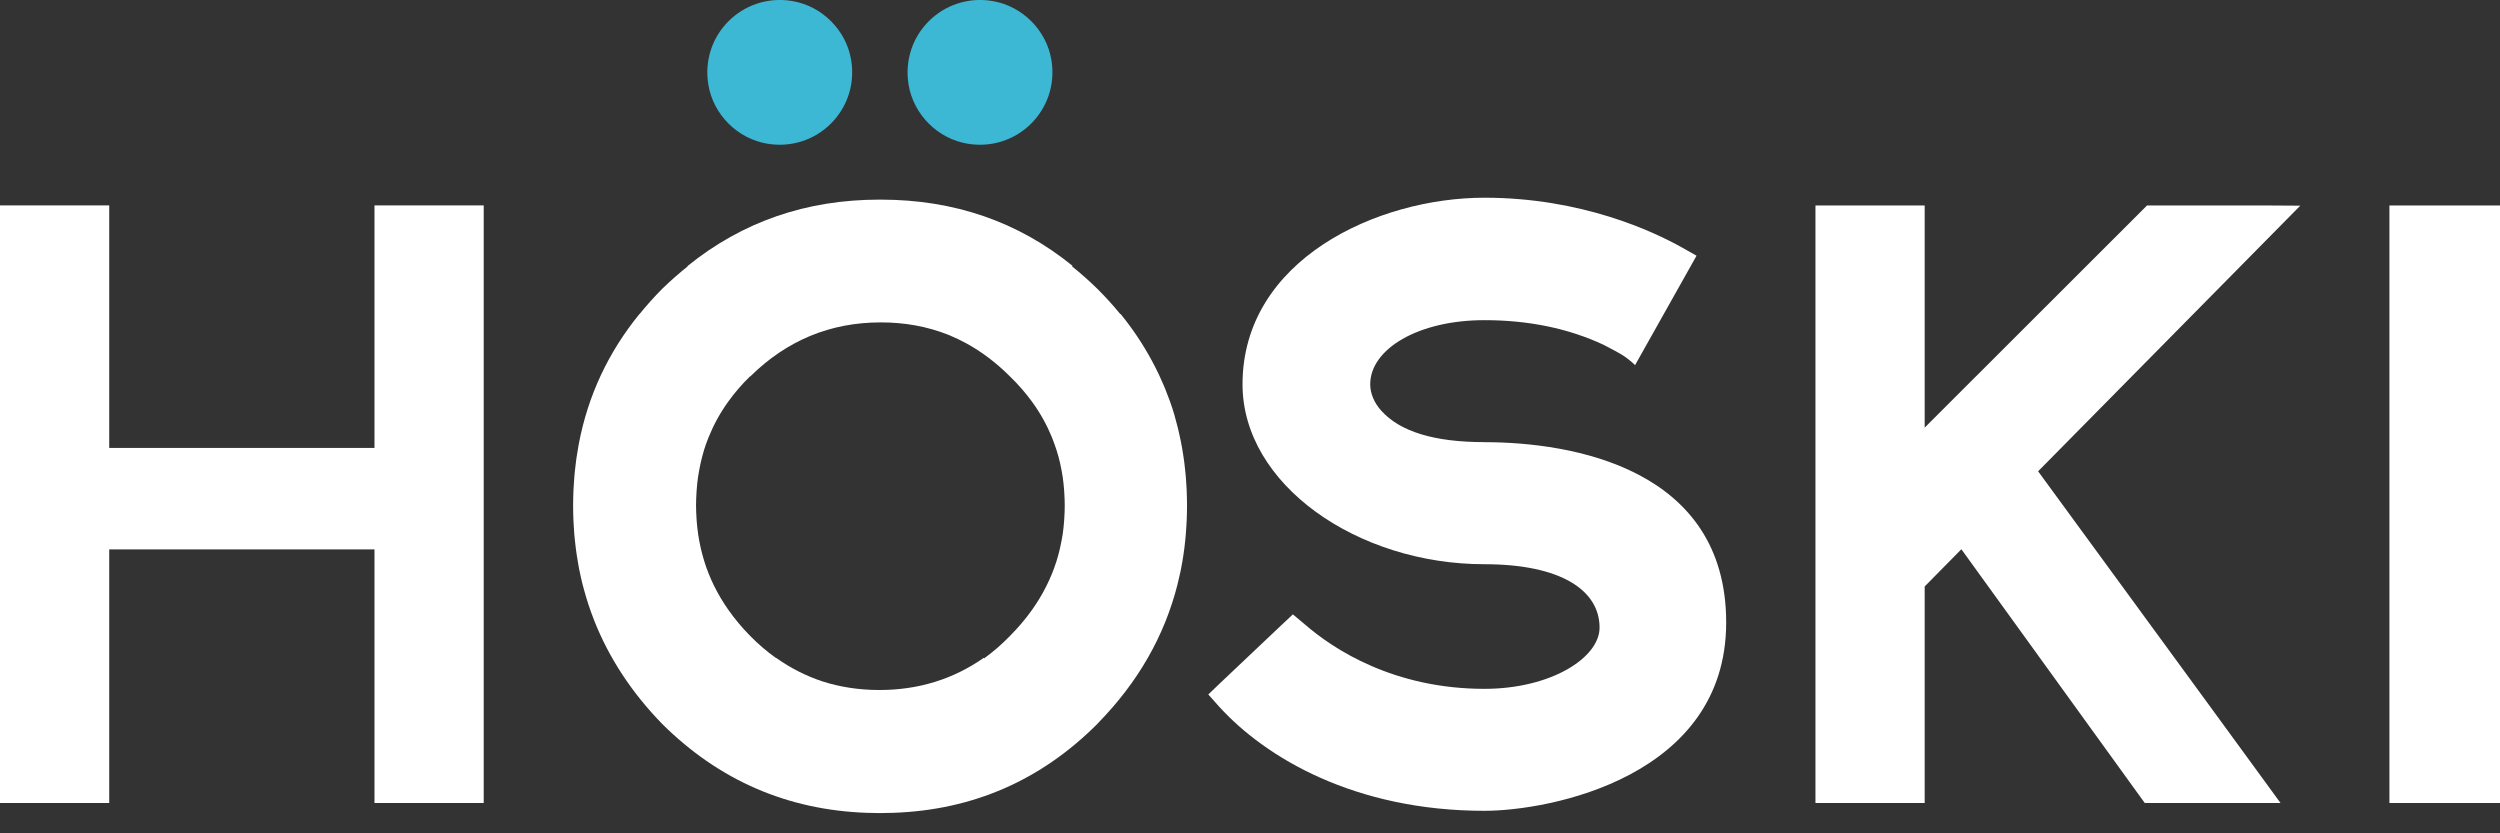
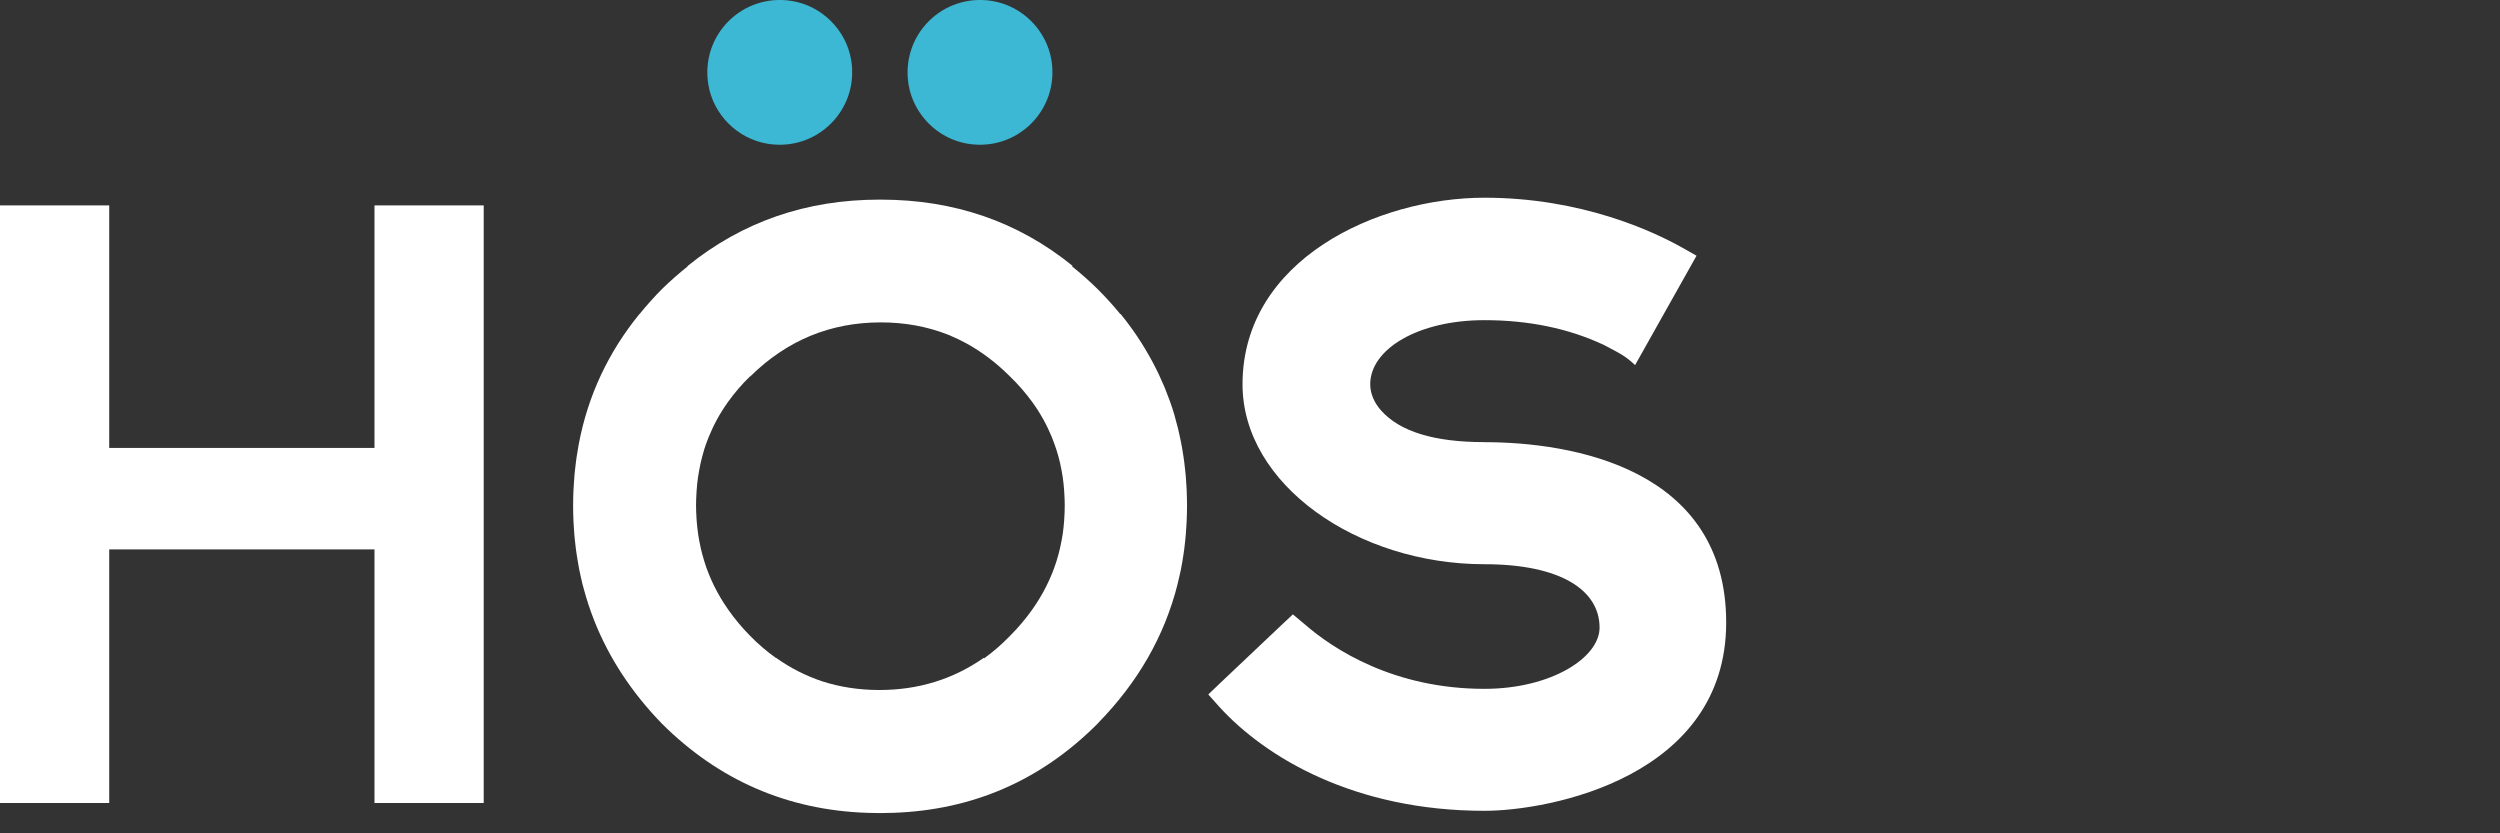
<svg xmlns="http://www.w3.org/2000/svg" width="93" height="31" viewBox="0 0 93 31" fill="none">
  <rect x="0" y="0" width="93" height="31" fill="#333333" stroke="none" />
  <path d="M36 5.347C37.844 5.649 39.415 4.078 39.113 2.236C38.929 1.121 38.029 0.221 36.912 0.037C35.069 -0.265 33.497 1.306 33.799 3.148C33.983 4.263 34.883 5.163 36 5.347Z" fill="#3DB8D4" />
  <path d="M28.551 5.347C30.394 5.649 31.966 4.078 31.664 2.236C31.48 1.121 30.58 0.221 29.463 0.037C27.619 -0.265 26.047 1.306 26.35 3.148C26.534 4.263 27.434 5.163 28.551 5.347Z" fill="#3DB8D4" />
  <path d="M55.218 16.447C53.356 16.447 52.078 16.056 51.381 15.275C51.124 14.992 50.972 14.639 50.972 14.296C50.972 12.983 52.759 11.91 55.218 11.91C56.867 11.91 58.343 12.216 59.65 12.825C59.816 12.909 59.973 12.992 60.114 13.07C60.184 13.109 60.25 13.145 60.311 13.182C60.644 13.387 60.824 13.584 60.824 13.584L63.111 9.513C63.111 9.513 62.602 9.224 62.583 9.214C61.492 8.601 58.828 7.355 55.22 7.355C51.237 7.355 46.222 9.661 46.222 14.297C46.222 18.023 50.491 20.989 55.22 20.989C58.07 20.989 59.504 21.963 59.504 23.347C59.504 24.468 57.696 25.625 55.22 25.625C51.852 25.625 49.604 24.155 48.533 23.221C48.499 23.192 48.095 22.855 48.095 22.855C48.095 22.855 47.891 23.045 47.687 23.237L45.388 25.413C45.158 25.631 44.949 25.834 44.949 25.834C44.949 25.834 45.34 26.272 45.359 26.294C47.087 28.191 50.402 30.162 55.218 30.162C57.662 30.162 64.214 28.899 64.214 23.157C64.214 17.415 58.471 16.449 55.218 16.449V16.447Z" fill="white" />
-   <path d="M92.37 7.644H88.887V29.242V29.872H89.517H93.001V8.272V7.644H92.37Z" fill="white" />
-   <path d="M84.087 7.644H79.869L71.598 15.907V7.644H67.535V29.872H71.598V21.816L72.963 20.432L79.785 29.872H83.616C84.013 29.872 84.836 29.872 84.836 29.872L82.035 26.035L75.818 17.532L85.57 7.651C85.57 7.651 84.634 7.642 84.083 7.642L84.087 7.644Z" fill="white" />
  <path d="M40.842 26.904C42.334 25.381 43.321 23.656 43.806 21.731C43.806 21.727 43.806 21.726 43.807 21.722C43.838 21.603 43.863 21.483 43.891 21.362C43.903 21.311 43.913 21.259 43.925 21.208C43.945 21.106 43.964 21.002 43.982 20.899C43.994 20.826 44.008 20.753 44.018 20.678C44.032 20.586 44.045 20.495 44.057 20.401C44.069 20.311 44.079 20.221 44.088 20.13C44.096 20.048 44.105 19.967 44.111 19.885C44.122 19.775 44.129 19.663 44.134 19.551C44.137 19.484 44.142 19.42 44.145 19.354C44.152 19.175 44.157 18.994 44.157 18.812C44.157 18.812 44.157 18.81 44.157 18.809C44.157 18.624 44.152 18.44 44.145 18.259C44.142 18.197 44.139 18.136 44.135 18.075C44.129 17.956 44.122 17.836 44.111 17.719C44.105 17.646 44.098 17.573 44.089 17.501C44.079 17.396 44.067 17.293 44.054 17.189C44.044 17.113 44.033 17.036 44.021 16.96C44.006 16.861 43.991 16.763 43.974 16.666C43.96 16.59 43.947 16.513 43.931 16.437C43.913 16.338 43.891 16.24 43.868 16.143C43.852 16.072 43.838 16 43.819 15.929C43.789 15.807 43.756 15.686 43.722 15.566C43.711 15.522 43.699 15.477 43.687 15.433C43.639 15.27 43.586 15.111 43.53 14.951C43.513 14.904 43.495 14.858 43.478 14.812C43.435 14.695 43.389 14.576 43.343 14.46C43.325 14.415 43.306 14.37 43.286 14.326C43.235 14.204 43.18 14.084 43.124 13.963C43.109 13.931 43.094 13.899 43.078 13.866C43.009 13.722 42.937 13.581 42.861 13.44C42.857 13.433 42.854 13.428 42.851 13.421C42.523 12.813 42.137 12.233 41.685 11.678L41.676 11.686C41.411 11.362 41.126 11.046 40.818 10.741C40.514 10.443 40.201 10.167 39.88 9.909L39.899 9.89C37.878 8.248 35.499 7.426 32.764 7.426C32.755 7.426 32.748 7.426 32.74 7.426C32.731 7.426 32.724 7.426 32.716 7.426C29.988 7.426 27.61 8.251 25.575 9.898L25.584 9.907C25.261 10.165 24.945 10.442 24.637 10.741C24.333 11.046 24.053 11.362 23.789 11.686L23.786 11.683C22.624 13.111 21.874 14.717 21.534 16.501C21.529 16.528 21.524 16.557 21.519 16.584C21.494 16.727 21.47 16.871 21.448 17.016C21.441 17.062 21.434 17.107 21.429 17.153C21.412 17.284 21.397 17.415 21.383 17.545C21.378 17.6 21.371 17.652 21.368 17.707C21.356 17.837 21.348 17.97 21.341 18.104C21.337 18.155 21.334 18.206 21.332 18.259C21.325 18.442 21.32 18.625 21.32 18.812C21.32 18.995 21.325 19.179 21.332 19.359C21.334 19.418 21.339 19.478 21.342 19.537C21.349 19.658 21.356 19.778 21.366 19.897C21.373 19.967 21.38 20.038 21.387 20.108C21.397 20.215 21.409 20.321 21.424 20.427C21.434 20.501 21.444 20.576 21.456 20.651C21.472 20.749 21.487 20.848 21.504 20.946C21.517 21.024 21.531 21.101 21.546 21.179C21.565 21.27 21.584 21.36 21.604 21.451C21.623 21.532 21.64 21.613 21.66 21.695C21.679 21.77 21.699 21.844 21.72 21.919C21.827 22.315 21.954 22.702 22.104 23.08C22.104 23.08 22.104 23.084 22.105 23.085C22.658 24.481 23.499 25.765 24.636 26.933C26.751 29.031 29.288 30.132 32.247 30.237C32.293 30.238 32.339 30.238 32.385 30.24C32.495 30.244 32.604 30.247 32.714 30.247C32.723 30.247 32.73 30.247 32.738 30.247C32.746 30.247 32.753 30.247 32.762 30.247C32.864 30.247 32.966 30.242 33.066 30.24C33.122 30.24 33.176 30.24 33.233 30.237C36.203 30.132 38.738 29.023 40.839 26.911L40.842 26.904ZM27.909 14.005C29.266 12.664 30.886 11.993 32.765 11.993C33.661 11.993 34.488 12.145 35.253 12.445C35.272 12.452 35.29 12.459 35.309 12.467C35.425 12.515 35.538 12.566 35.651 12.62C35.744 12.666 35.837 12.713 35.929 12.763C35.933 12.764 35.936 12.766 35.94 12.768C36.521 13.085 37.065 13.498 37.572 14.005C37.885 14.308 38.16 14.625 38.4 14.956C38.701 15.37 38.944 15.81 39.133 16.272C39.136 16.279 39.138 16.286 39.141 16.294C39.2 16.444 39.255 16.595 39.304 16.747C39.304 16.751 39.306 16.753 39.307 16.756C39.355 16.907 39.396 17.06 39.432 17.214C39.437 17.238 39.442 17.262 39.447 17.286C39.479 17.432 39.508 17.581 39.53 17.73C39.53 17.739 39.534 17.746 39.534 17.754C39.556 17.907 39.573 18.063 39.584 18.22C39.588 18.255 39.59 18.293 39.591 18.328C39.602 18.484 39.608 18.644 39.608 18.805C39.608 18.805 39.608 18.807 39.608 18.809C39.608 18.972 39.602 19.131 39.591 19.289C39.59 19.323 39.586 19.359 39.584 19.393C39.573 19.551 39.556 19.707 39.534 19.861C39.534 19.87 39.53 19.88 39.529 19.889C39.506 20.038 39.477 20.187 39.445 20.333C39.44 20.357 39.435 20.381 39.43 20.403C39.394 20.557 39.353 20.712 39.306 20.861C39.304 20.868 39.301 20.875 39.299 20.882C39.252 21.035 39.197 21.184 39.138 21.332C39.134 21.338 39.133 21.345 39.129 21.352C39.066 21.505 38.998 21.658 38.923 21.805C38.923 21.809 38.92 21.81 38.918 21.814C38.767 22.116 38.59 22.408 38.39 22.69C38.152 23.024 37.88 23.347 37.571 23.656C37.267 23.97 36.947 24.247 36.611 24.49L36.594 24.473C35.455 25.269 34.162 25.668 32.714 25.668C31.955 25.668 31.243 25.558 30.576 25.342C29.973 25.14 29.404 24.851 28.869 24.471L28.864 24.476C28.529 24.237 28.209 23.965 27.905 23.654C27.596 23.342 27.326 23.016 27.088 22.676C26.891 22.395 26.717 22.102 26.568 21.8C26.568 21.799 26.566 21.797 26.564 21.794C26.491 21.646 26.425 21.496 26.364 21.343C26.36 21.333 26.355 21.323 26.352 21.313C26.294 21.167 26.241 21.019 26.196 20.868C26.194 20.861 26.192 20.856 26.191 20.849C26.145 20.7 26.104 20.547 26.068 20.393C26.063 20.369 26.058 20.343 26.053 20.318C26.021 20.172 25.993 20.024 25.971 19.875C25.971 19.866 25.968 19.858 25.968 19.849C25.946 19.697 25.93 19.54 25.917 19.384C25.914 19.349 25.912 19.313 25.91 19.279C25.9 19.121 25.893 18.961 25.893 18.8C25.893 18.639 25.9 18.479 25.91 18.321C25.912 18.286 25.915 18.25 25.917 18.214C25.929 18.056 25.944 17.902 25.966 17.749C25.966 17.744 25.968 17.737 25.97 17.732C25.992 17.581 26.021 17.432 26.051 17.284C26.056 17.26 26.061 17.235 26.067 17.211C26.102 17.056 26.141 16.904 26.187 16.754C26.187 16.754 26.187 16.751 26.187 16.749C26.235 16.596 26.287 16.447 26.347 16.299C26.35 16.289 26.355 16.279 26.359 16.269C26.544 15.809 26.782 15.372 27.076 14.961C27.316 14.623 27.591 14.303 27.904 13.997L27.909 14.005Z" fill="white" />
  <path d="M13.931 16.663H4.063V7.642H0V29.872H4.063V20.437H13.931V29.872H17.994V7.642H13.933L13.931 7.644V16.663Z" fill="white" />
</svg>